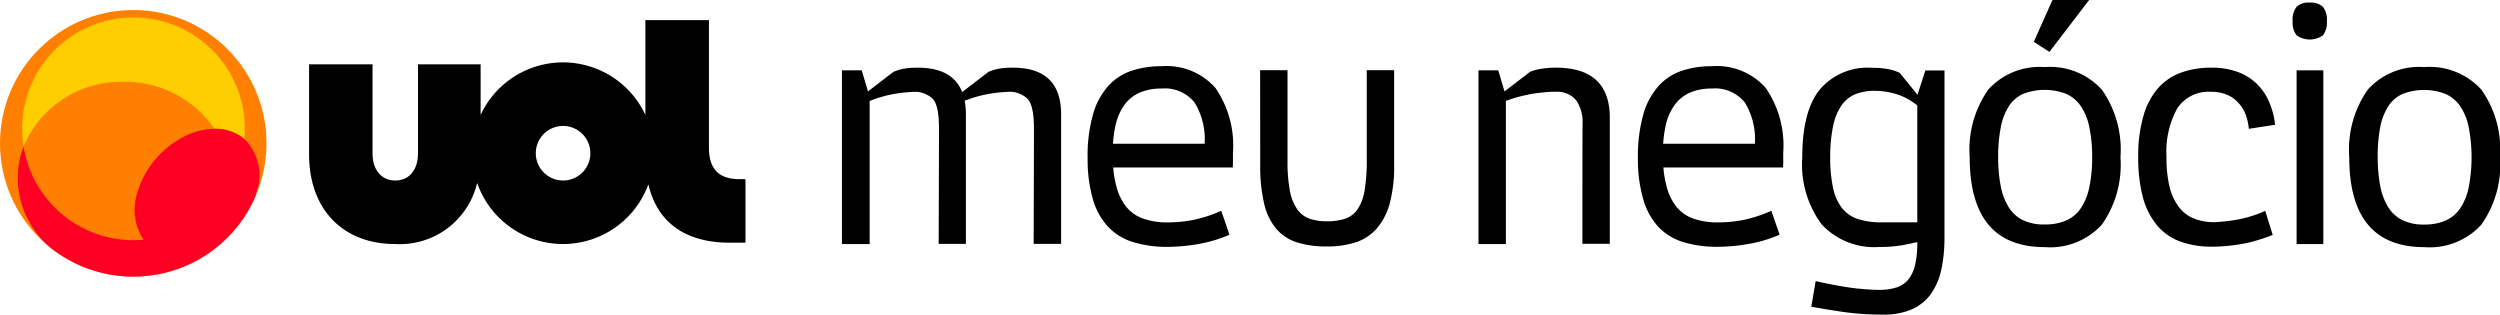
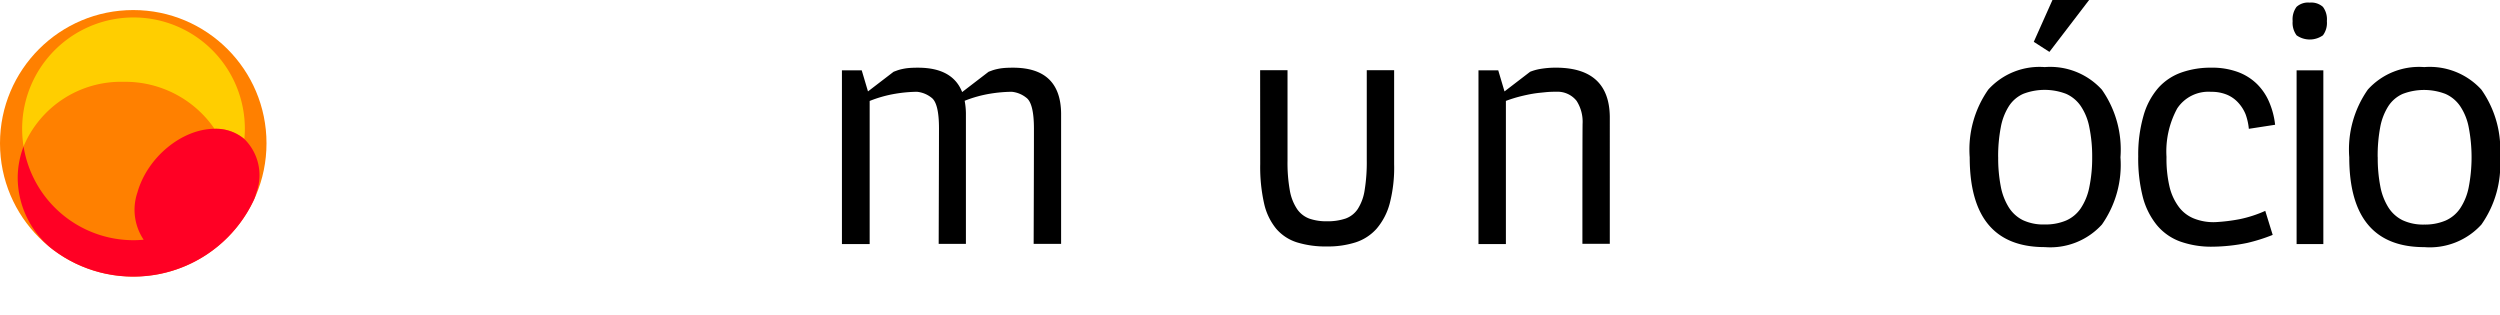
<svg xmlns="http://www.w3.org/2000/svg" width="199.511" height="25.107" viewBox="0 0 199.511 25.107">
  <defs>
    <style>.a{fill:#ff8000;}.b{fill:#ffce00;}.c{fill:#ff0024;}</style>
  </defs>
  <g transform="translate(0)">
    <circle class="a" cx="10.634" cy="10.634" r="10.634" transform="translate(0 0.802)" />
    <path class="b" d="M16.666,6.13A8.891,8.891,0,0,0,7.891,16.423a8.436,8.436,0,0,1,7.982-5.157,8.643,8.643,0,0,1,7.257,3.748h.027a3.532,3.532,0,0,1,2.357.82c.023-.268.039-.541.039-.816A8.888,8.888,0,0,0,16.666,6.13" transform="translate(-6.012 -4.737)" />
    <path class="c" d="M24.3,46.036a3.532,3.532,0,0,0-2.357-.82h-.027c-2.614.016-5.364,2.286-6.152,5.089a4.276,4.276,0,0,0,.5,3.764c-.268.025-.536.039-.809.039a8.888,8.888,0,0,1-8.775-7.48,7.066,7.066,0,0,0-.468,2.526A7.339,7.339,0,0,0,8.8,54.684a10.62,10.62,0,0,0,16.293-3.866c.064-.168.12-.341.168-.514a4.036,4.036,0,0,0-.961-4.268" transform="translate(-4.799 -34.939)" />
-     <path d="M142.857,19.751c-1.655,0-2.416-.85-2.416-2.5V7.06h-5.073v7.564a7.252,7.252,0,0,0-13.148,0V10.587h-5v7.118c0,1.284-.682,2.155-1.807,2.155s-1.818-.87-1.818-2.155V10.587H108.53v7.182c0,4.4,2.7,7.161,6.879,7.161a6.343,6.343,0,0,0,6.534-4.877,7.252,7.252,0,0,0,13.663.114c.748,3.227,3.182,4.654,6.466,4.654h1.284v-5.07ZM128.8,19.86a2.177,2.177,0,1,1,2.177-2.177A2.177,2.177,0,0,1,128.8,19.86Z" transform="translate(-83.864 -5.455)" />
    <path d="M295.64,37.843V23.979h1.579l.5,1.684,2.045-1.568.3-.111a3.389,3.389,0,0,1,.4-.109,3.825,3.825,0,0,1,.534-.08c.2-.018.441-.025.716-.025q2.755,0,3.52,1.945l2.111-1.62.3-.111a3.391,3.391,0,0,1,.4-.109,3.876,3.876,0,0,1,.534-.08c.2-.018.441-.025.716-.025q3.789,0,3.836,3.636V37.831h-2.191q.025-7.173.023-9.2t-.614-2.468a2.191,2.191,0,0,0-1.159-.47,11.383,11.383,0,0,0-1.711.15,9.729,9.729,0,0,0-2.045.568,5.815,5.815,0,0,1,.1.98V37.831h-2.173q.023-7.173.025-9.2t-.6-2.468a2.2,2.2,0,0,0-1.159-.47,11.064,11.064,0,0,0-1.729.157,9.885,9.885,0,0,0-2.045.575V37.843Z" transform="translate(-228.45 -18.368)" />
-     <path d="M381.9,30.582a12.216,12.216,0,0,1,.421-3.454,5.8,5.8,0,0,1,1.2-2.273,4.4,4.4,0,0,1,1.864-1.236,7.443,7.443,0,0,1,2.421-.37,5.2,5.2,0,0,1,4.293,1.73,8.075,8.075,0,0,1,1.4,5.166v.784c0,.123-.011.275-.011.4h-9.543a7.067,7.067,0,0,0,.227,1.4,4.363,4.363,0,0,0,.807,1.732,3.063,3.063,0,0,0,1.364.952,5.747,5.747,0,0,0,1.943.3,11.026,11.026,0,0,0,1.948-.177,10.818,10.818,0,0,0,2.33-.75l.657,1.907a10.537,10.537,0,0,1-2.484.745,14.684,14.684,0,0,1-2.457.227,9.131,9.131,0,0,1-2.743-.38,4.593,4.593,0,0,1-2-1.22,5.43,5.43,0,0,1-1.22-2.22,11.352,11.352,0,0,1-.414-3.259Zm9.339-1.15a5.614,5.614,0,0,0-.8-3.284,3.039,3.039,0,0,0-2.648-1.118,4.37,4.37,0,0,0-1.675.3,2.991,2.991,0,0,0-1.22.927,4.335,4.335,0,0,0-.745,1.607,9.379,9.379,0,0,0-.227,1.568Z" transform="translate(-295.104 -17.964)" />
    <path d="M442.49,24.66h2.186v7.223a12.49,12.49,0,0,0,.186,2.384,3.841,3.841,0,0,0,.584,1.482,2.046,2.046,0,0,0,.982.757,4.127,4.127,0,0,0,1.391.209A4.477,4.477,0,0,0,449.3,36.5a1.973,1.973,0,0,0,.982-.766,3.823,3.823,0,0,0,.548-1.5,13.921,13.921,0,0,0,.17-2.4V24.66h2.184v7.5a11.363,11.363,0,0,1-.352,3.132,5.109,5.109,0,0,1-1.05,2.018A3.823,3.823,0,0,1,450.1,38.4a7.272,7.272,0,0,1-2.273.325,7.768,7.768,0,0,1-2.391-.325,3.607,3.607,0,0,1-1.664-1.091,4.836,4.836,0,0,1-.966-2.018,13.27,13.27,0,0,1-.309-3.123Z" transform="translate(-341.926 -19.056)" />
    <path d="M519.16,37.816V23.953h1.577l.5,1.684,2.045-1.568a3.984,3.984,0,0,1,.814-.227,7.4,7.4,0,0,1,1.364-.1q4.12.059,4.18,3.891V37.8h-2.186q0-8.427.014-9.568a3.09,3.09,0,0,0-.479-1.843,1.936,1.936,0,0,0-1.623-.725,7.5,7.5,0,0,0-.843.034c-.311.034-.638.059-.984.116s-.7.134-1.073.227a11.138,11.138,0,0,0-1.118.352V37.816Z" transform="translate(-401.171 -18.341)" />
-     <path d="M575.132,30.582a12.312,12.312,0,0,1,.423-3.454,5.8,5.8,0,0,1,1.2-2.273,4.386,4.386,0,0,1,1.864-1.236,7.432,7.432,0,0,1,2.42-.37,5.193,5.193,0,0,1,4.291,1.73,8.092,8.092,0,0,1,1.4,5.166v.784c0,.123-.011.275-.011.4H577.17a6.894,6.894,0,0,0,.227,1.4,4.335,4.335,0,0,0,.807,1.732,3.052,3.052,0,0,0,1.364.952,5.743,5.743,0,0,0,1.941.3,11.033,11.033,0,0,0,1.95-.177,10.82,10.82,0,0,0,2.323-.75l.657,1.907a10.541,10.541,0,0,1-2.475.739,14.713,14.713,0,0,1-2.459.227,9.144,9.144,0,0,1-2.743-.373,4.573,4.573,0,0,1-2-1.22,5.427,5.427,0,0,1-1.211-2.227A11.353,11.353,0,0,1,575.132,30.582Zm9.336-1.15a5.6,5.6,0,0,0-.8-3.284,3.04,3.04,0,0,0-2.645-1.118,4.361,4.361,0,0,0-1.675.3,2.992,2.992,0,0,0-1.221.927,4.375,4.375,0,0,0-.752,1.607,9.4,9.4,0,0,0-.227,1.568Z" transform="translate(-444.42 -17.964)" />
-     <path d="M644.2,37.36a11.792,11.792,0,0,1-.25,2.527,5.278,5.278,0,0,1-.818,1.934,3.755,3.755,0,0,1-1.507,1.234,5.54,5.54,0,0,1-2.318.43,21.647,21.647,0,0,1-3.182-.209q-1.414-.209-2.554-.418l.352-2.045c.421.1.85.186,1.293.275s.879.159,1.316.227.864.109,1.282.143.807.055,1.17.055a4.505,4.505,0,0,0,1.364-.184,2.025,2.025,0,0,0,.948-.618,2.883,2.883,0,0,0,.552-1.161,7.579,7.579,0,0,0,.182-1.8V37.7c-.266.068-.664.152-1.189.248a10.552,10.552,0,0,1-1.859.143,5.715,5.715,0,0,1-4.577-1.8,8.018,8.018,0,0,1-1.552-5.368q0-3.684,1.407-5.409a5.009,5.009,0,0,1,4.127-1.723,6.949,6.949,0,0,1,1.336.109,3.462,3.462,0,0,1,.909.3l1.42,1.75c.016-.07.059-.209.127-.418s.141-.427.214-.652c.089-.27.182-.564.28-.875h1.53ZM638.614,25.63a3.973,3.973,0,0,0-1.55.28,2.521,2.521,0,0,0-1.1.909,4.571,4.571,0,0,0-.654,1.639,11.783,11.783,0,0,0-.227,2.455,11.453,11.453,0,0,0,.227,2.47,3.9,3.9,0,0,0,.718,1.607,2.686,2.686,0,0,0,1.273.875,6.1,6.1,0,0,0,1.9.261h2.83V26.789a6.826,6.826,0,0,0-.632-.432,4.539,4.539,0,0,0-.752-.366,5.68,5.68,0,0,0-.909-.255A5.868,5.868,0,0,0,638.614,25.63Z" transform="translate(-489.023 -18.381)" />
    <path d="M691.65,12.552a8.326,8.326,0,0,1,1.486-5.407,5.515,5.515,0,0,1,4.5-1.791,5.579,5.579,0,0,1,4.559,1.8,8.314,8.314,0,0,1,1.486,5.4A8.284,8.284,0,0,1,702.2,17.92a5.568,5.568,0,0,1-4.559,1.8Q691.652,19.722,691.65,12.552Zm2.273,0a11.824,11.824,0,0,0,.2,2.291,4.848,4.848,0,0,0,.643,1.7,2.822,2.822,0,0,0,1.136,1.03,3.863,3.863,0,0,0,1.736.341,4.21,4.21,0,0,0,1.7-.314,2.743,2.743,0,0,0,1.177-.98,4.645,4.645,0,0,0,.682-1.689,11.524,11.524,0,0,0,.227-2.382,11.582,11.582,0,0,0-.227-2.393,4.545,4.545,0,0,0-.682-1.689,2.784,2.784,0,0,0-1.177-.98,4.772,4.772,0,0,0-3.409,0,2.64,2.64,0,0,0-1.148.98,4.723,4.723,0,0,0-.65,1.689,12.343,12.343,0,0,0-.211,2.393Zm2.841-9.213L698.254,0h2.925l-3.168,4.141Z" transform="translate(-534.459)" />
    <path d="M759.649,28.62a4.677,4.677,0,0,0-.255-1.15,3.055,3.055,0,0,0-.552-.893,2.566,2.566,0,0,0-.909-.666,3.182,3.182,0,0,0-1.3-.243,2.979,2.979,0,0,0-2.7,1.327,7.174,7.174,0,0,0-.855,3.864,9.793,9.793,0,0,0,.248,2.409,4.4,4.4,0,0,0,.741,1.591,2.806,2.806,0,0,0,1.221.927,4.209,4.209,0,0,0,1.666.282,13.981,13.981,0,0,0,1.979-.241,9.838,9.838,0,0,0,2.027-.659l.593,1.918a13.929,13.929,0,0,1-2.032.641,14.346,14.346,0,0,1-2.752.3,7.424,7.424,0,0,1-2.612-.418,4.361,4.361,0,0,1-1.854-1.311,5.909,5.909,0,0,1-1.111-2.22,12.381,12.381,0,0,1-.37-3.254,11.219,11.219,0,0,1,.42-3.245,5.751,5.751,0,0,1,1.184-2.227,4.473,4.473,0,0,1,1.843-1.227,6.968,6.968,0,0,1,2.379-.384,5.944,5.944,0,0,1,2.125.345,4.3,4.3,0,0,1,1.534.966,4.487,4.487,0,0,1,.984,1.477,6.327,6.327,0,0,1,.455,1.768Z" transform="translate(-580.182 -18.34)" />
    <path d="M805.05,2.395a1.673,1.673,0,0,1,.311-1.136,1.364,1.364,0,0,1,1.05-.339,1.391,1.391,0,0,1,1.055.339,1.656,1.656,0,0,1,.316,1.136,1.649,1.649,0,0,1-.316,1.136,1.824,1.824,0,0,1-2.1,0A1.674,1.674,0,0,1,805.05,2.395Zm.316,17.791V6.322H807.5V20.186Z" transform="translate(-622.087 -0.711)" />
    <path d="M824.93,30.758a8.326,8.326,0,0,1,1.486-5.407,5.509,5.509,0,0,1,4.5-1.791,5.579,5.579,0,0,1,4.559,1.8,8.314,8.314,0,0,1,1.487,5.4,8.284,8.284,0,0,1-1.487,5.368,5.568,5.568,0,0,1-4.559,1.8Q824.933,37.928,824.93,30.758Zm2.273,0a11.81,11.81,0,0,0,.2,2.291,4.845,4.845,0,0,0,.643,1.7,2.822,2.822,0,0,0,1.136,1.03,3.864,3.864,0,0,0,1.723.348,4.211,4.211,0,0,0,1.7-.314,2.742,2.742,0,0,0,1.177-.98,4.65,4.65,0,0,0,.682-1.689,12.652,12.652,0,0,0,0-4.775,4.572,4.572,0,0,0-.682-1.689,2.784,2.784,0,0,0-1.177-.98,4.773,4.773,0,0,0-3.409,0,2.642,2.642,0,0,0-1.148.98,4.727,4.727,0,0,0-.65,1.689,12.344,12.344,0,0,0-.2,2.386Z" transform="translate(-637.449 -18.206)" />
  </g>
</svg>